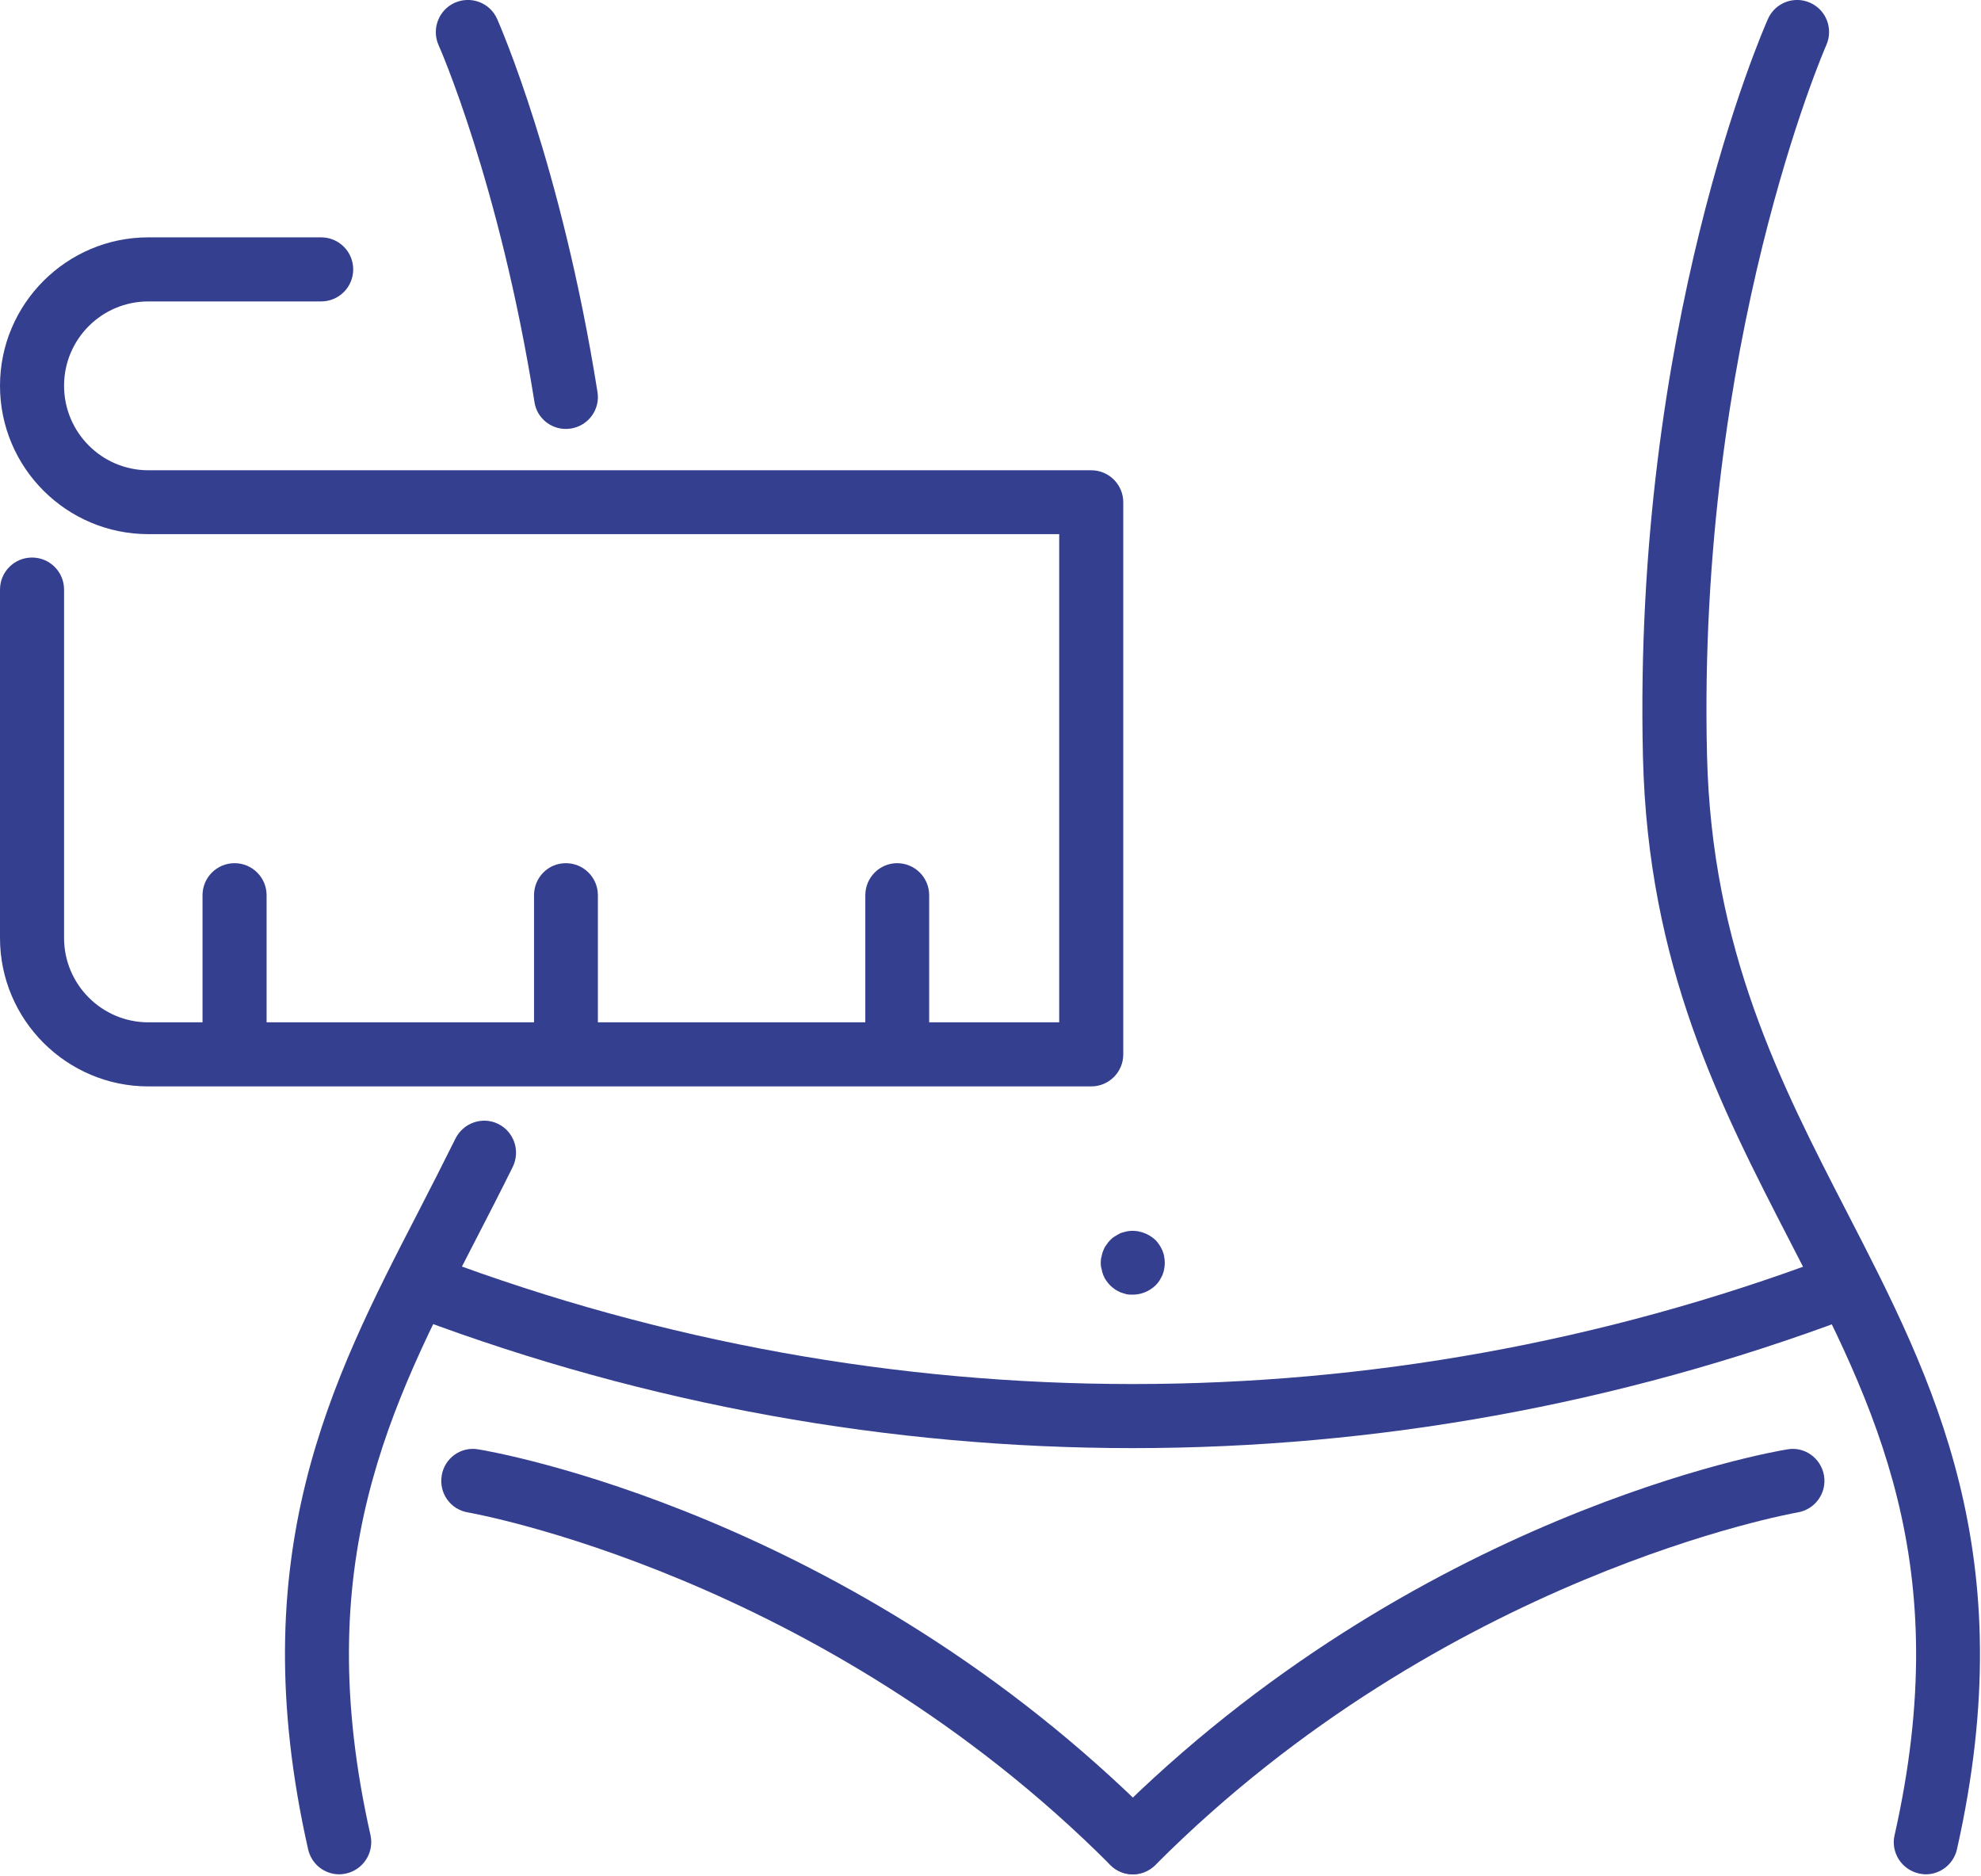
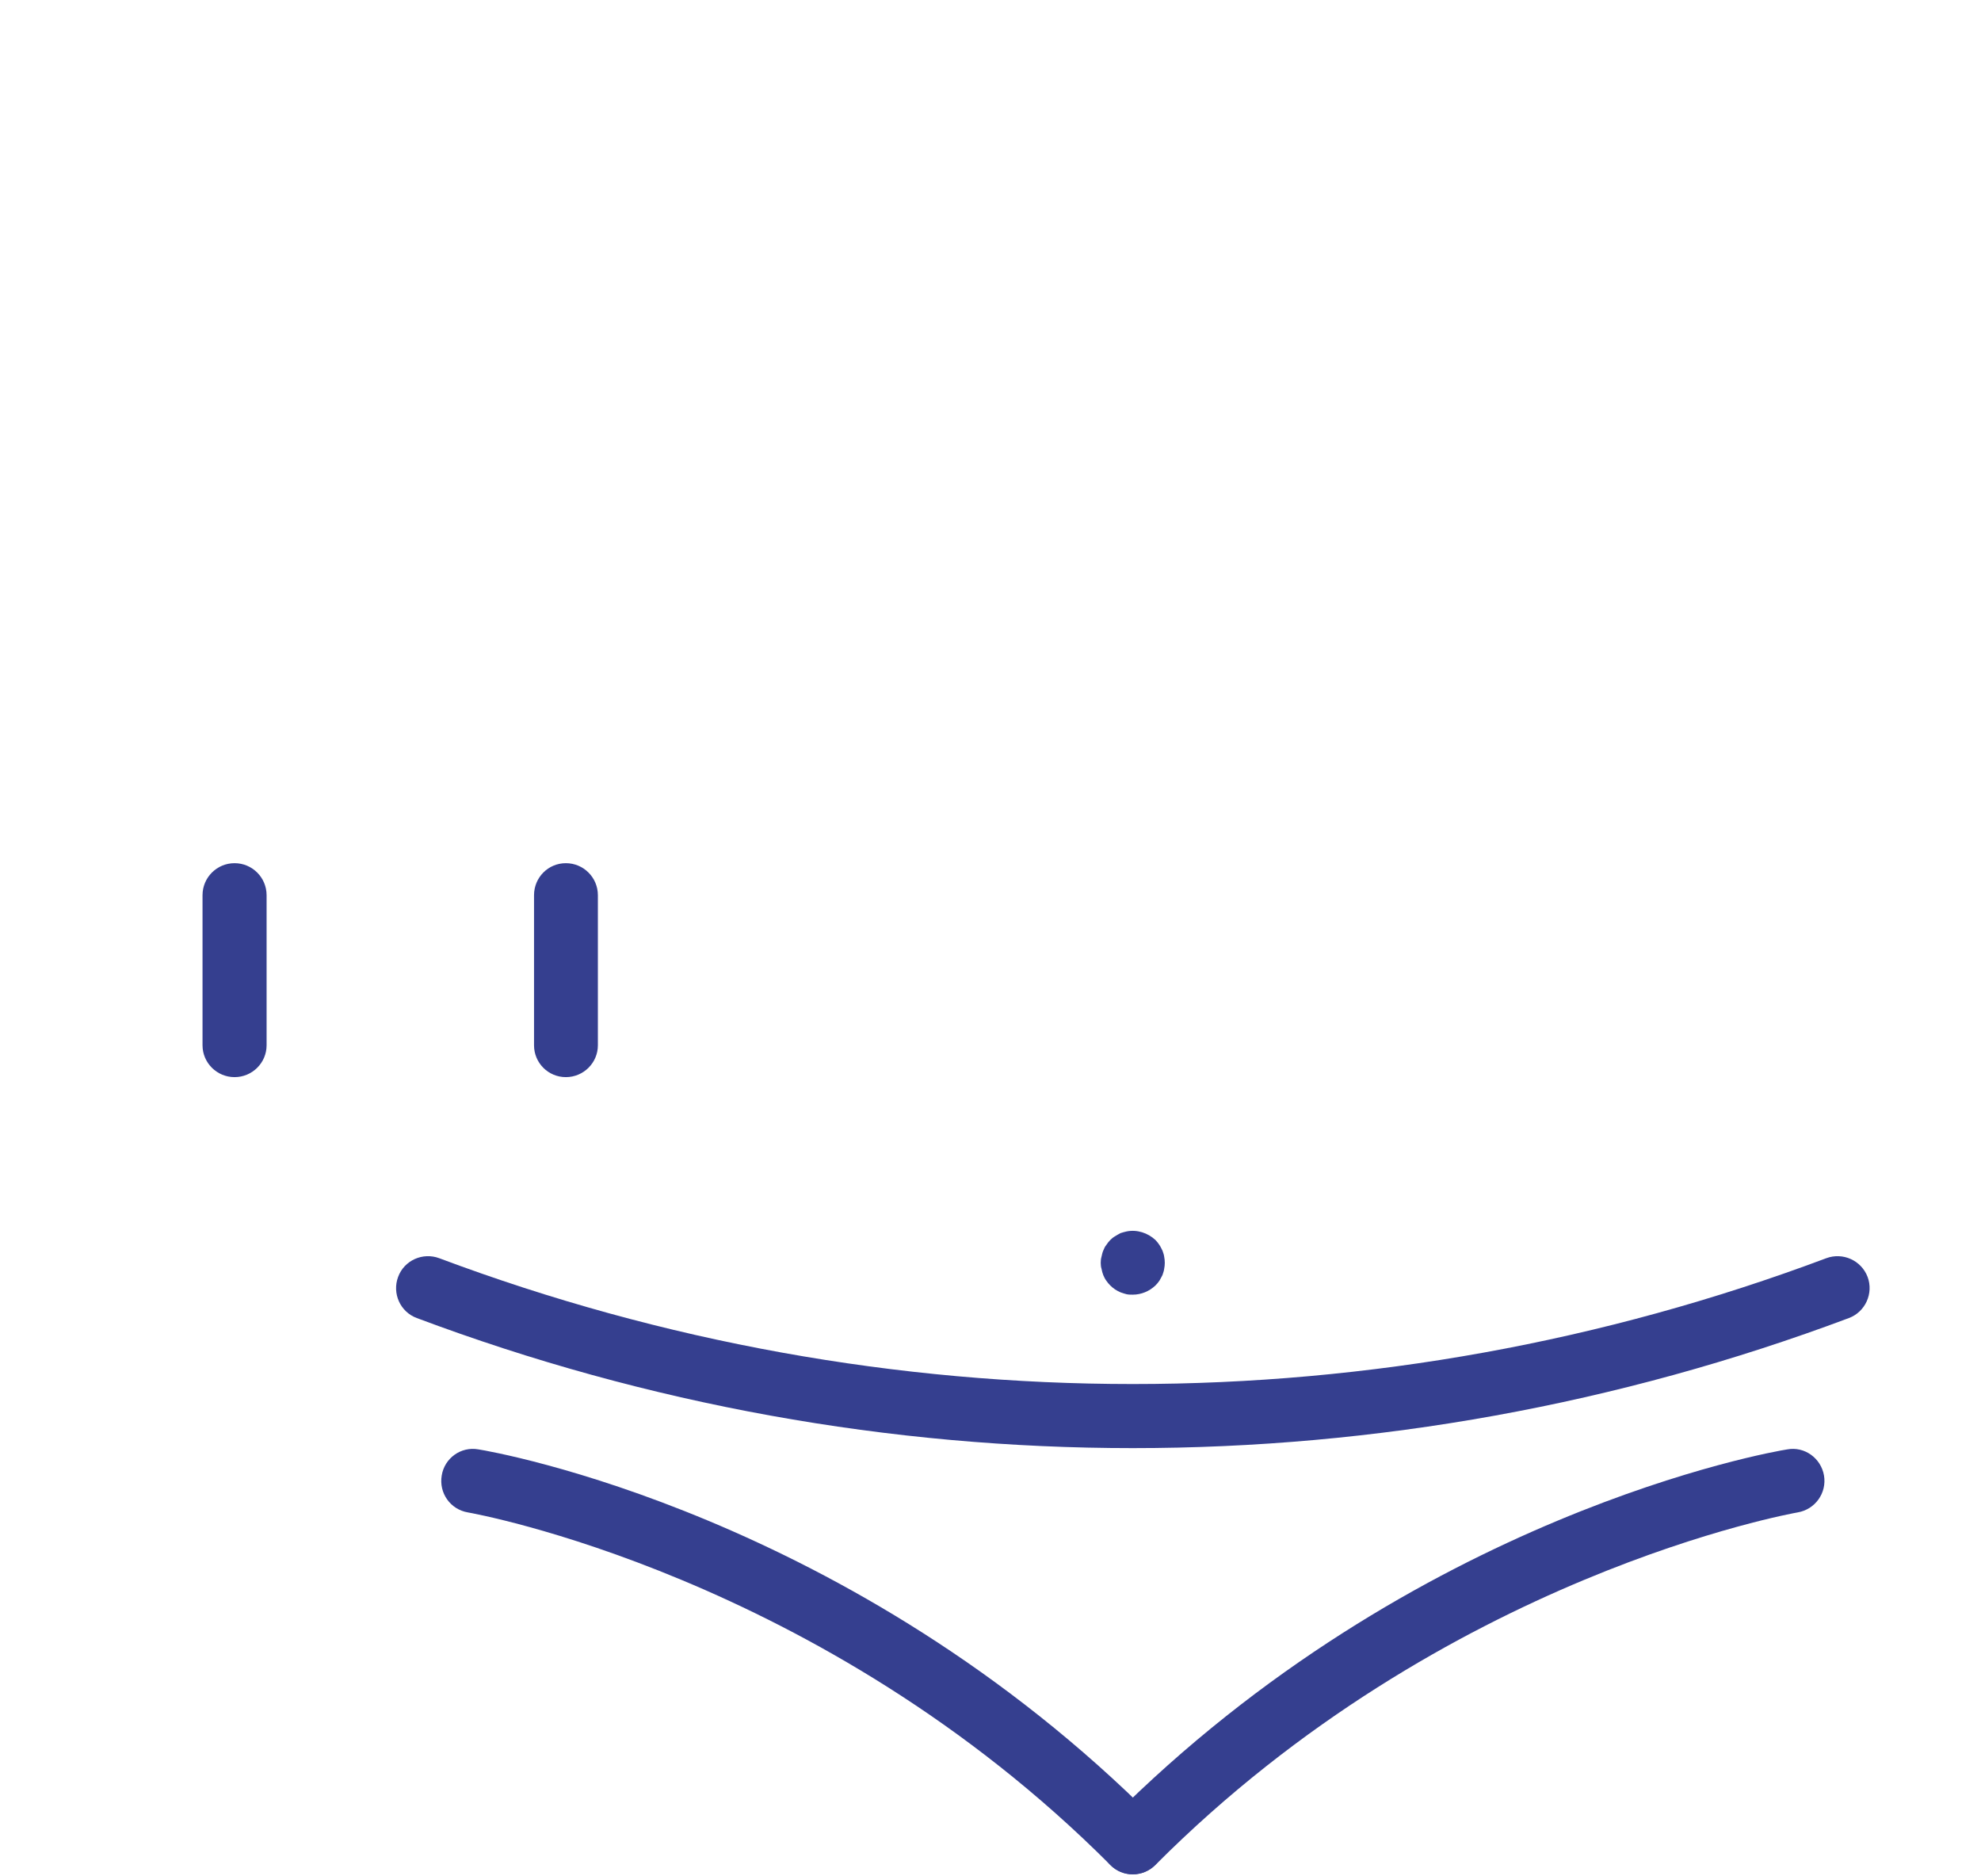
<svg xmlns="http://www.w3.org/2000/svg" width="100%" height="100%" viewBox="0 0 94 89" version="1.1" xml:space="preserve" style="fill-rule:evenodd;clip-rule:evenodd;stroke-linejoin:round;stroke-miterlimit:2;">
  <g transform="matrix(1,0,0,1,-2691.31,-1675.57)">
-     <path d="M2707.41,1764.49C2706.71,1764.49 2706.09,1764.01 2705.93,1763.3C2702.77,1749.31 2707.03,1741.05 2711.16,1733.06C2711.75,1731.91 2712.34,1730.76 2712.92,1729.59C2713.29,1728.84 2714.2,1728.52 2714.95,1728.89C2715.7,1729.26 2716.01,1730.17 2715.64,1730.93C2715.05,1732.12 2714.45,1733.29 2713.85,1734.45C2709.8,1742.3 2705.98,1749.72 2708.89,1762.63C2709.07,1763.45 2708.56,1764.26 2707.74,1764.45C2707.63,1764.47 2707.52,1764.49 2707.41,1764.49Z" style="fill:rgb(53,63,143);fill-rule:nonzero;" />
-     <path d="M2718.16,1695.92C2717.43,1695.92 2716.78,1695.39 2716.67,1694.64C2715.02,1684.27 2712.15,1677.77 2712.12,1677.71C2711.78,1676.94 2712.13,1676.04 2712.89,1675.7C2713.66,1675.36 2714.56,1675.7 2714.9,1676.47C2715.02,1676.75 2717.95,1683.4 2719.66,1694.16C2719.8,1694.99 2719.23,1695.77 2718.4,1695.9C2718.32,1695.91 2718.24,1695.92 2718.16,1695.92Z" style="fill:rgb(53,63,143);fill-rule:nonzero;" />
-     <path d="M2782.69,1764.49C2782.58,1764.49 2782.47,1764.47 2782.36,1764.45C2781.54,1764.26 2781.02,1763.45 2781.21,1762.63C2784.12,1749.72 2780.29,1742.3 2776.24,1734.45C2772.93,1728.03 2769.51,1721.4 2769.27,1711.49C2768.78,1691.13 2774.94,1677.06 2775.2,1676.47C2775.54,1675.7 2776.44,1675.36 2777.2,1675.7C2777.97,1676.04 2778.31,1676.94 2777.97,1677.71C2777.91,1677.84 2771.83,1691.78 2772.31,1711.42C2772.53,1720.63 2775.79,1726.95 2778.94,1733.06C2783.06,1741.05 2787.32,1749.31 2784.17,1763.3C2784.01,1764.01 2783.38,1764.49 2782.69,1764.49Z" style="fill:rgb(53,63,143);fill-rule:nonzero;" />
    <path d="M2745.06,1744.27C2733.55,1744.27 2722.04,1742.21 2711.09,1738.1C2710.3,1737.81 2709.91,1736.93 2710.2,1736.15C2710.49,1735.36 2711.37,1734.97 2712.15,1735.26C2733.38,1743.22 2756.75,1743.22 2777.97,1735.26C2778.75,1734.97 2779.63,1735.36 2779.93,1736.15C2780.22,1736.93 2779.82,1737.81 2779.04,1738.1C2768.08,1742.21 2756.57,1744.27 2745.06,1744.27Z" style="fill:rgb(53,63,143);fill-rule:nonzero;" />
    <path d="M2745.06,1764.49C2744.67,1764.49 2744.28,1764.34 2743.99,1764.04C2730.25,1750.27 2713.68,1747.35 2713.51,1747.32C2712.68,1747.18 2712.13,1746.4 2712.27,1745.57C2712.4,1744.75 2713.18,1744.18 2714.01,1744.33C2714.73,1744.44 2731.69,1747.4 2746.14,1761.9C2746.73,1762.49 2746.73,1763.45 2746.13,1764.04C2745.84,1764.34 2745.45,1764.49 2745.06,1764.49Z" style="fill:rgb(53,63,143);fill-rule:nonzero;" />
    <path d="M2745.06,1764.49C2744.67,1764.49 2744.29,1764.34 2743.99,1764.04C2743.4,1763.45 2743.4,1762.49 2743.99,1761.9C2758.44,1747.4 2775.4,1744.44 2776.12,1744.33C2776.94,1744.18 2777.72,1744.75 2777.86,1745.57C2778,1746.4 2777.44,1747.18 2776.61,1747.32C2776.45,1747.35 2759.87,1750.27 2746.14,1764.04C2745.84,1764.34 2745.45,1764.49 2745.06,1764.49Z" style="fill:rgb(53,63,143);fill-rule:nonzero;" />
    <path d="M2745.06,1736.99C2744.97,1736.99 2744.86,1736.99 2744.77,1736.97C2744.67,1736.94 2744.58,1736.92 2744.48,1736.88C2744.39,1736.84 2744.31,1736.8 2744.22,1736.74C2744.13,1736.68 2744.06,1736.62 2743.99,1736.55C2743.92,1736.48 2743.86,1736.41 2743.8,1736.32C2743.74,1736.24 2743.7,1736.15 2743.66,1736.06C2743.62,1735.96 2743.6,1735.87 2743.58,1735.77C2743.55,1735.68 2743.54,1735.57 2743.54,1735.48C2743.54,1735.38 2743.55,1735.28 2743.58,1735.18C2743.6,1735.09 2743.62,1734.99 2743.66,1734.9C2743.7,1734.8 2743.74,1734.71 2743.8,1734.64C2743.86,1734.55 2743.92,1734.47 2743.99,1734.4C2744.06,1734.33 2744.13,1734.27 2744.22,1734.22C2744.31,1734.16 2744.39,1734.12 2744.48,1734.07C2744.58,1734.04 2744.67,1734.01 2744.77,1733.99C2745.26,1733.89 2745.78,1734.06 2746.14,1734.4C2746.21,1734.47 2746.27,1734.55 2746.33,1734.64C2746.38,1734.71 2746.42,1734.81 2746.47,1734.9C2746.5,1734.99 2746.54,1735.09 2746.55,1735.18C2746.57,1735.28 2746.58,1735.38 2746.58,1735.48C2746.58,1735.57 2746.57,1735.68 2746.55,1735.77C2746.54,1735.87 2746.5,1735.96 2746.47,1736.06C2746.42,1736.15 2746.38,1736.24 2746.33,1736.32C2746.27,1736.41 2746.21,1736.48 2746.14,1736.55C2745.85,1736.83 2745.46,1736.99 2745.06,1736.99Z" style="fill:rgb(53,63,143);fill-rule:nonzero;" />
-     <path d="M2743.09,1727.11L2698.35,1727.11C2694.47,1727.11 2691.31,1723.95 2691.31,1720.07L2691.31,1703.54C2691.31,1702.7 2691.99,1702.02 2692.83,1702.02C2693.67,1702.02 2694.35,1702.7 2694.35,1703.54L2694.35,1720.07C2694.35,1722.27 2696.14,1724.07 2698.35,1724.07L2741.57,1724.07L2741.57,1700.91L2698.35,1700.91C2694.47,1700.91 2691.31,1697.76 2691.31,1693.87C2691.31,1689.99 2694.47,1686.83 2698.35,1686.83L2706.55,1686.83C2707.39,1686.83 2708.07,1687.51 2708.07,1688.35C2708.07,1689.19 2707.39,1689.87 2706.55,1689.87L2698.35,1689.87C2696.14,1689.87 2694.35,1691.66 2694.35,1693.87C2694.35,1696.08 2696.14,1697.88 2698.35,1697.88L2743.09,1697.88C2743.93,1697.88 2744.61,1698.56 2744.61,1699.4L2744.61,1725.59C2744.61,1726.43 2743.93,1727.11 2743.09,1727.11Z" style="fill:rgb(53,63,143);fill-rule:nonzero;" />
    <path d="M2702.44,1726.67C2701.6,1726.67 2700.92,1725.99 2700.92,1725.16L2700.92,1718.04C2700.92,1717.2 2701.6,1716.52 2702.44,1716.52C2703.28,1716.52 2703.96,1717.2 2703.96,1718.04L2703.96,1725.16C2703.96,1725.99 2703.28,1726.67 2702.44,1726.67Z" style="fill:rgb(53,63,143);fill-rule:nonzero;" />
    <path d="M2718.16,1726.67C2717.32,1726.67 2716.65,1725.99 2716.65,1725.16L2716.65,1718.04C2716.65,1717.2 2717.32,1716.52 2718.16,1716.52C2719,1716.52 2719.68,1717.2 2719.68,1718.04L2719.68,1725.16C2719.68,1725.99 2719,1726.67 2718.16,1726.67Z" style="fill:rgb(53,63,143);fill-rule:nonzero;" />
-     <path d="M2733.88,1726.67C2733.05,1726.67 2732.37,1725.99 2732.37,1725.16L2732.37,1718.04C2732.37,1717.2 2733.05,1716.52 2733.88,1716.52C2734.72,1716.52 2735.4,1717.2 2735.4,1718.04L2735.4,1725.16C2735.4,1725.99 2734.72,1726.67 2733.88,1726.67Z" style="fill:rgb(53,63,143);fill-rule:nonzero;" />
  </g>
</svg>